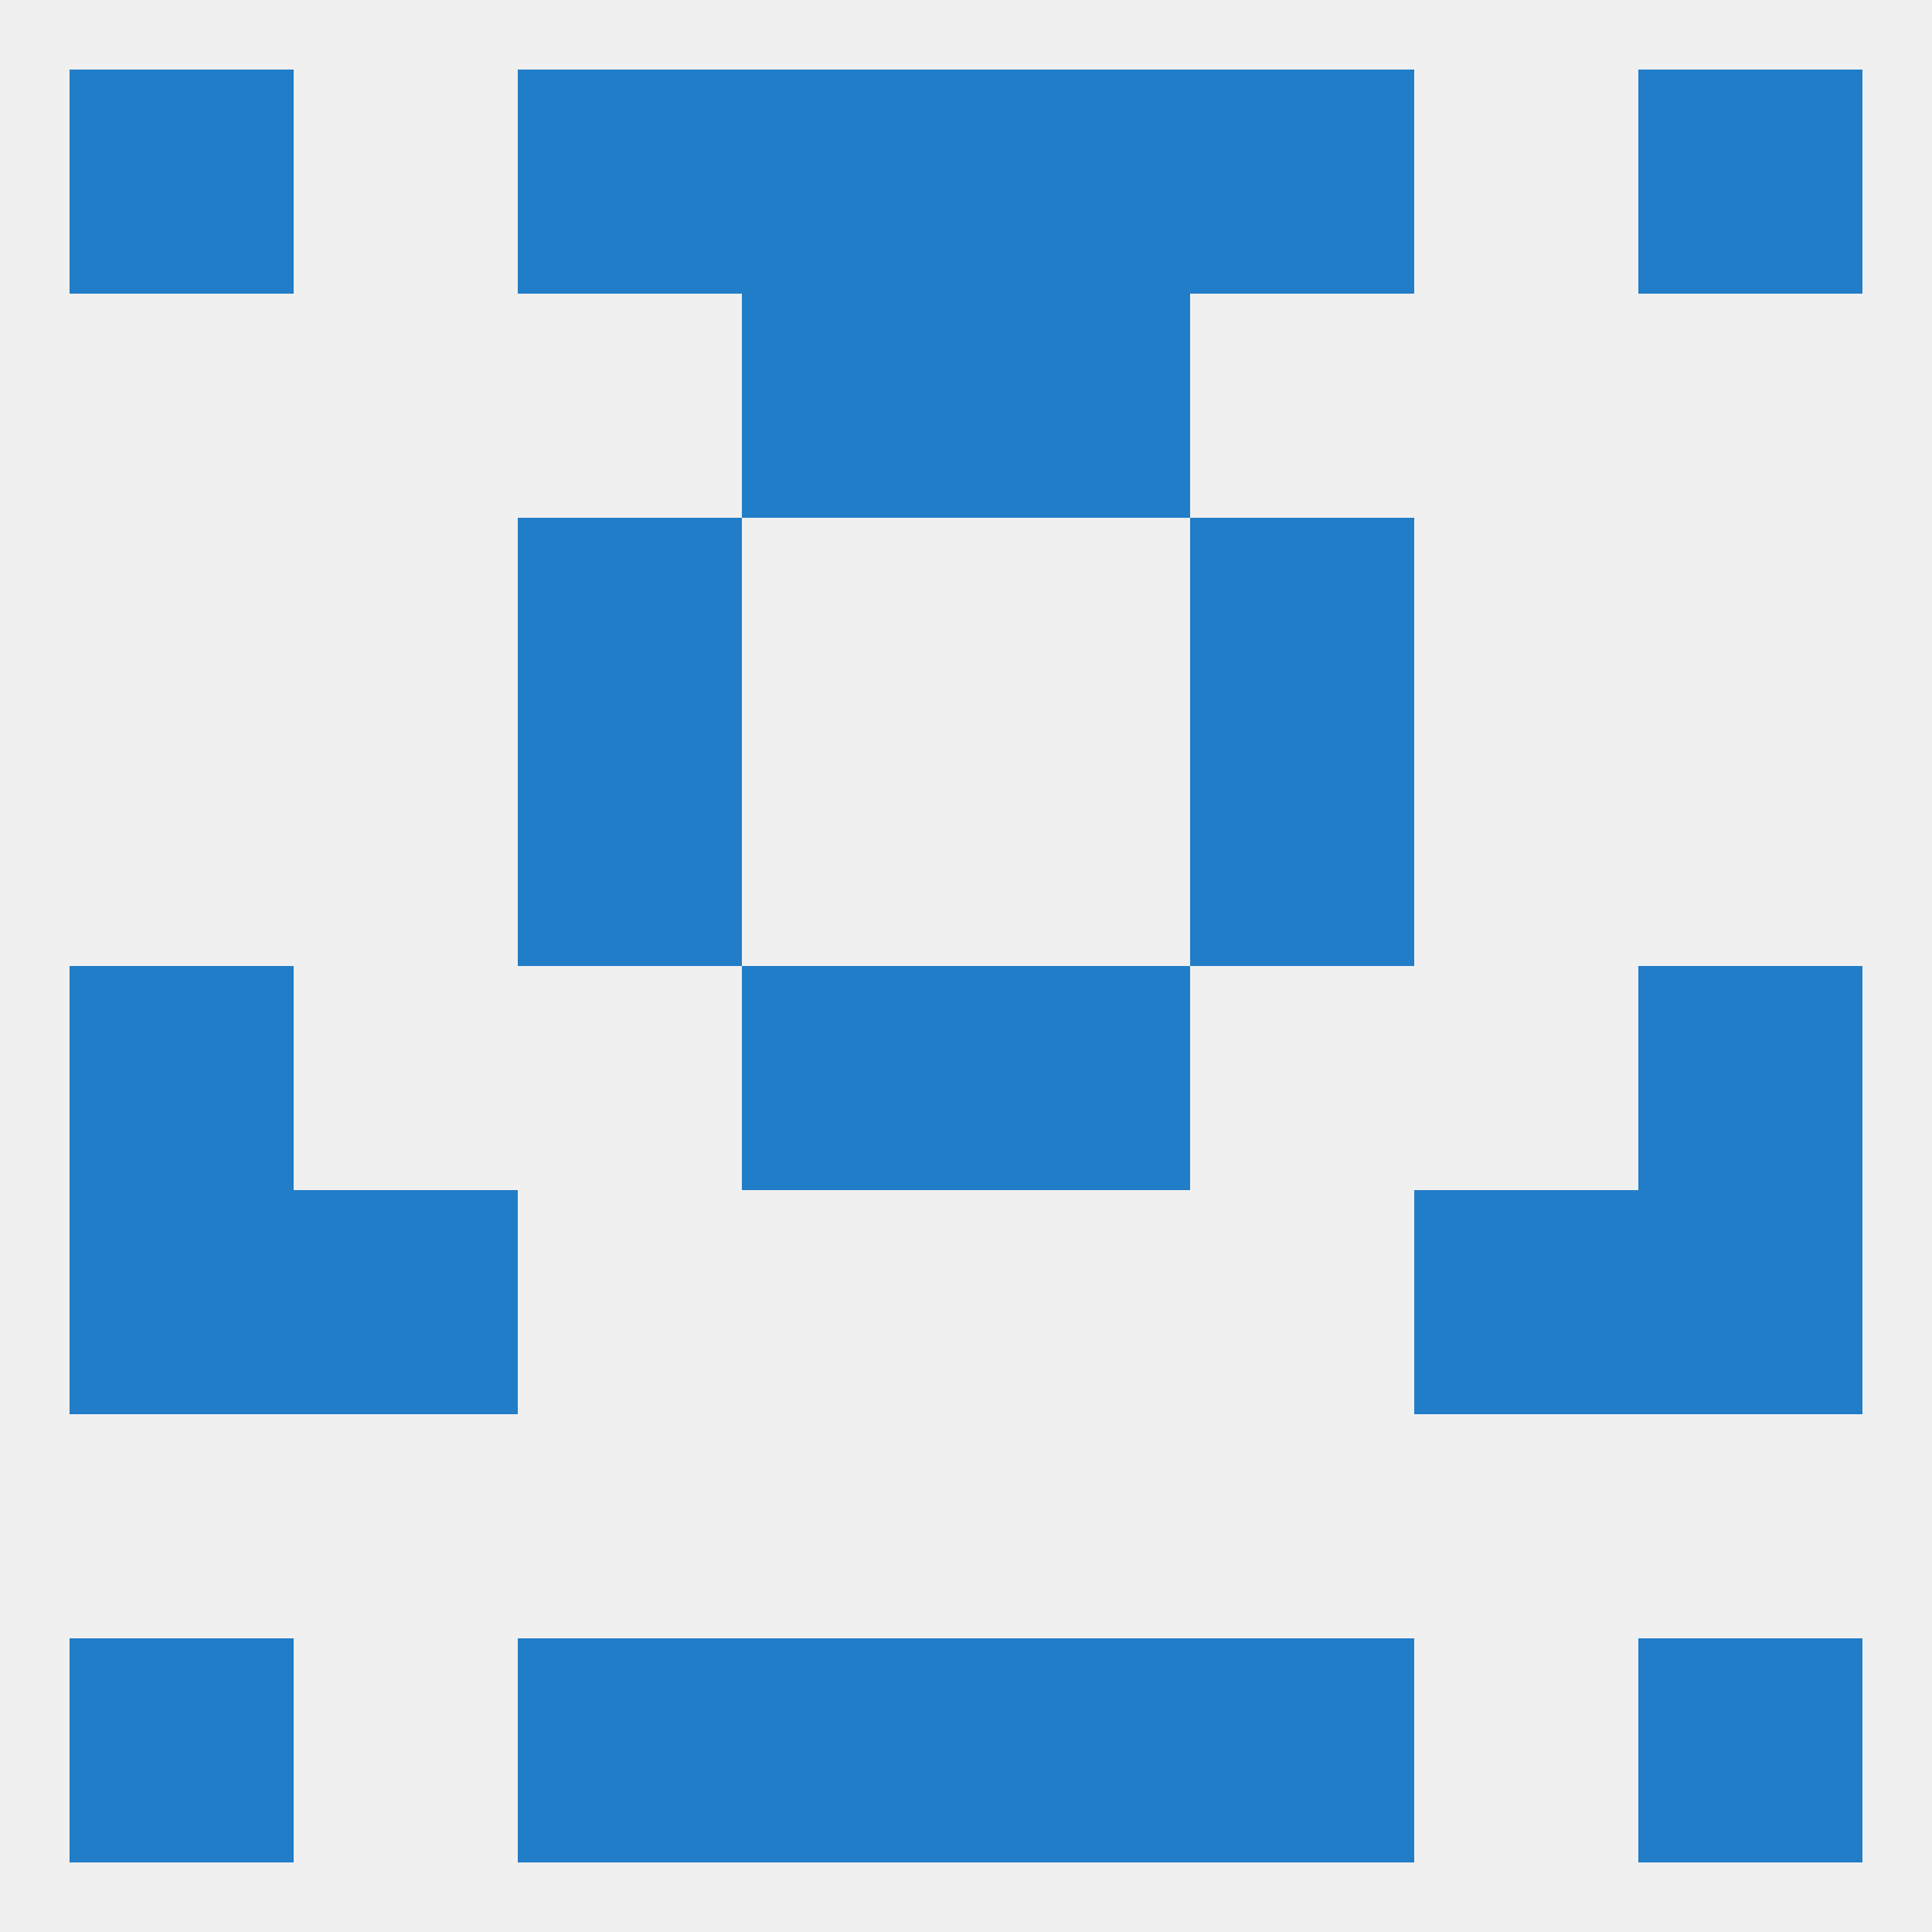
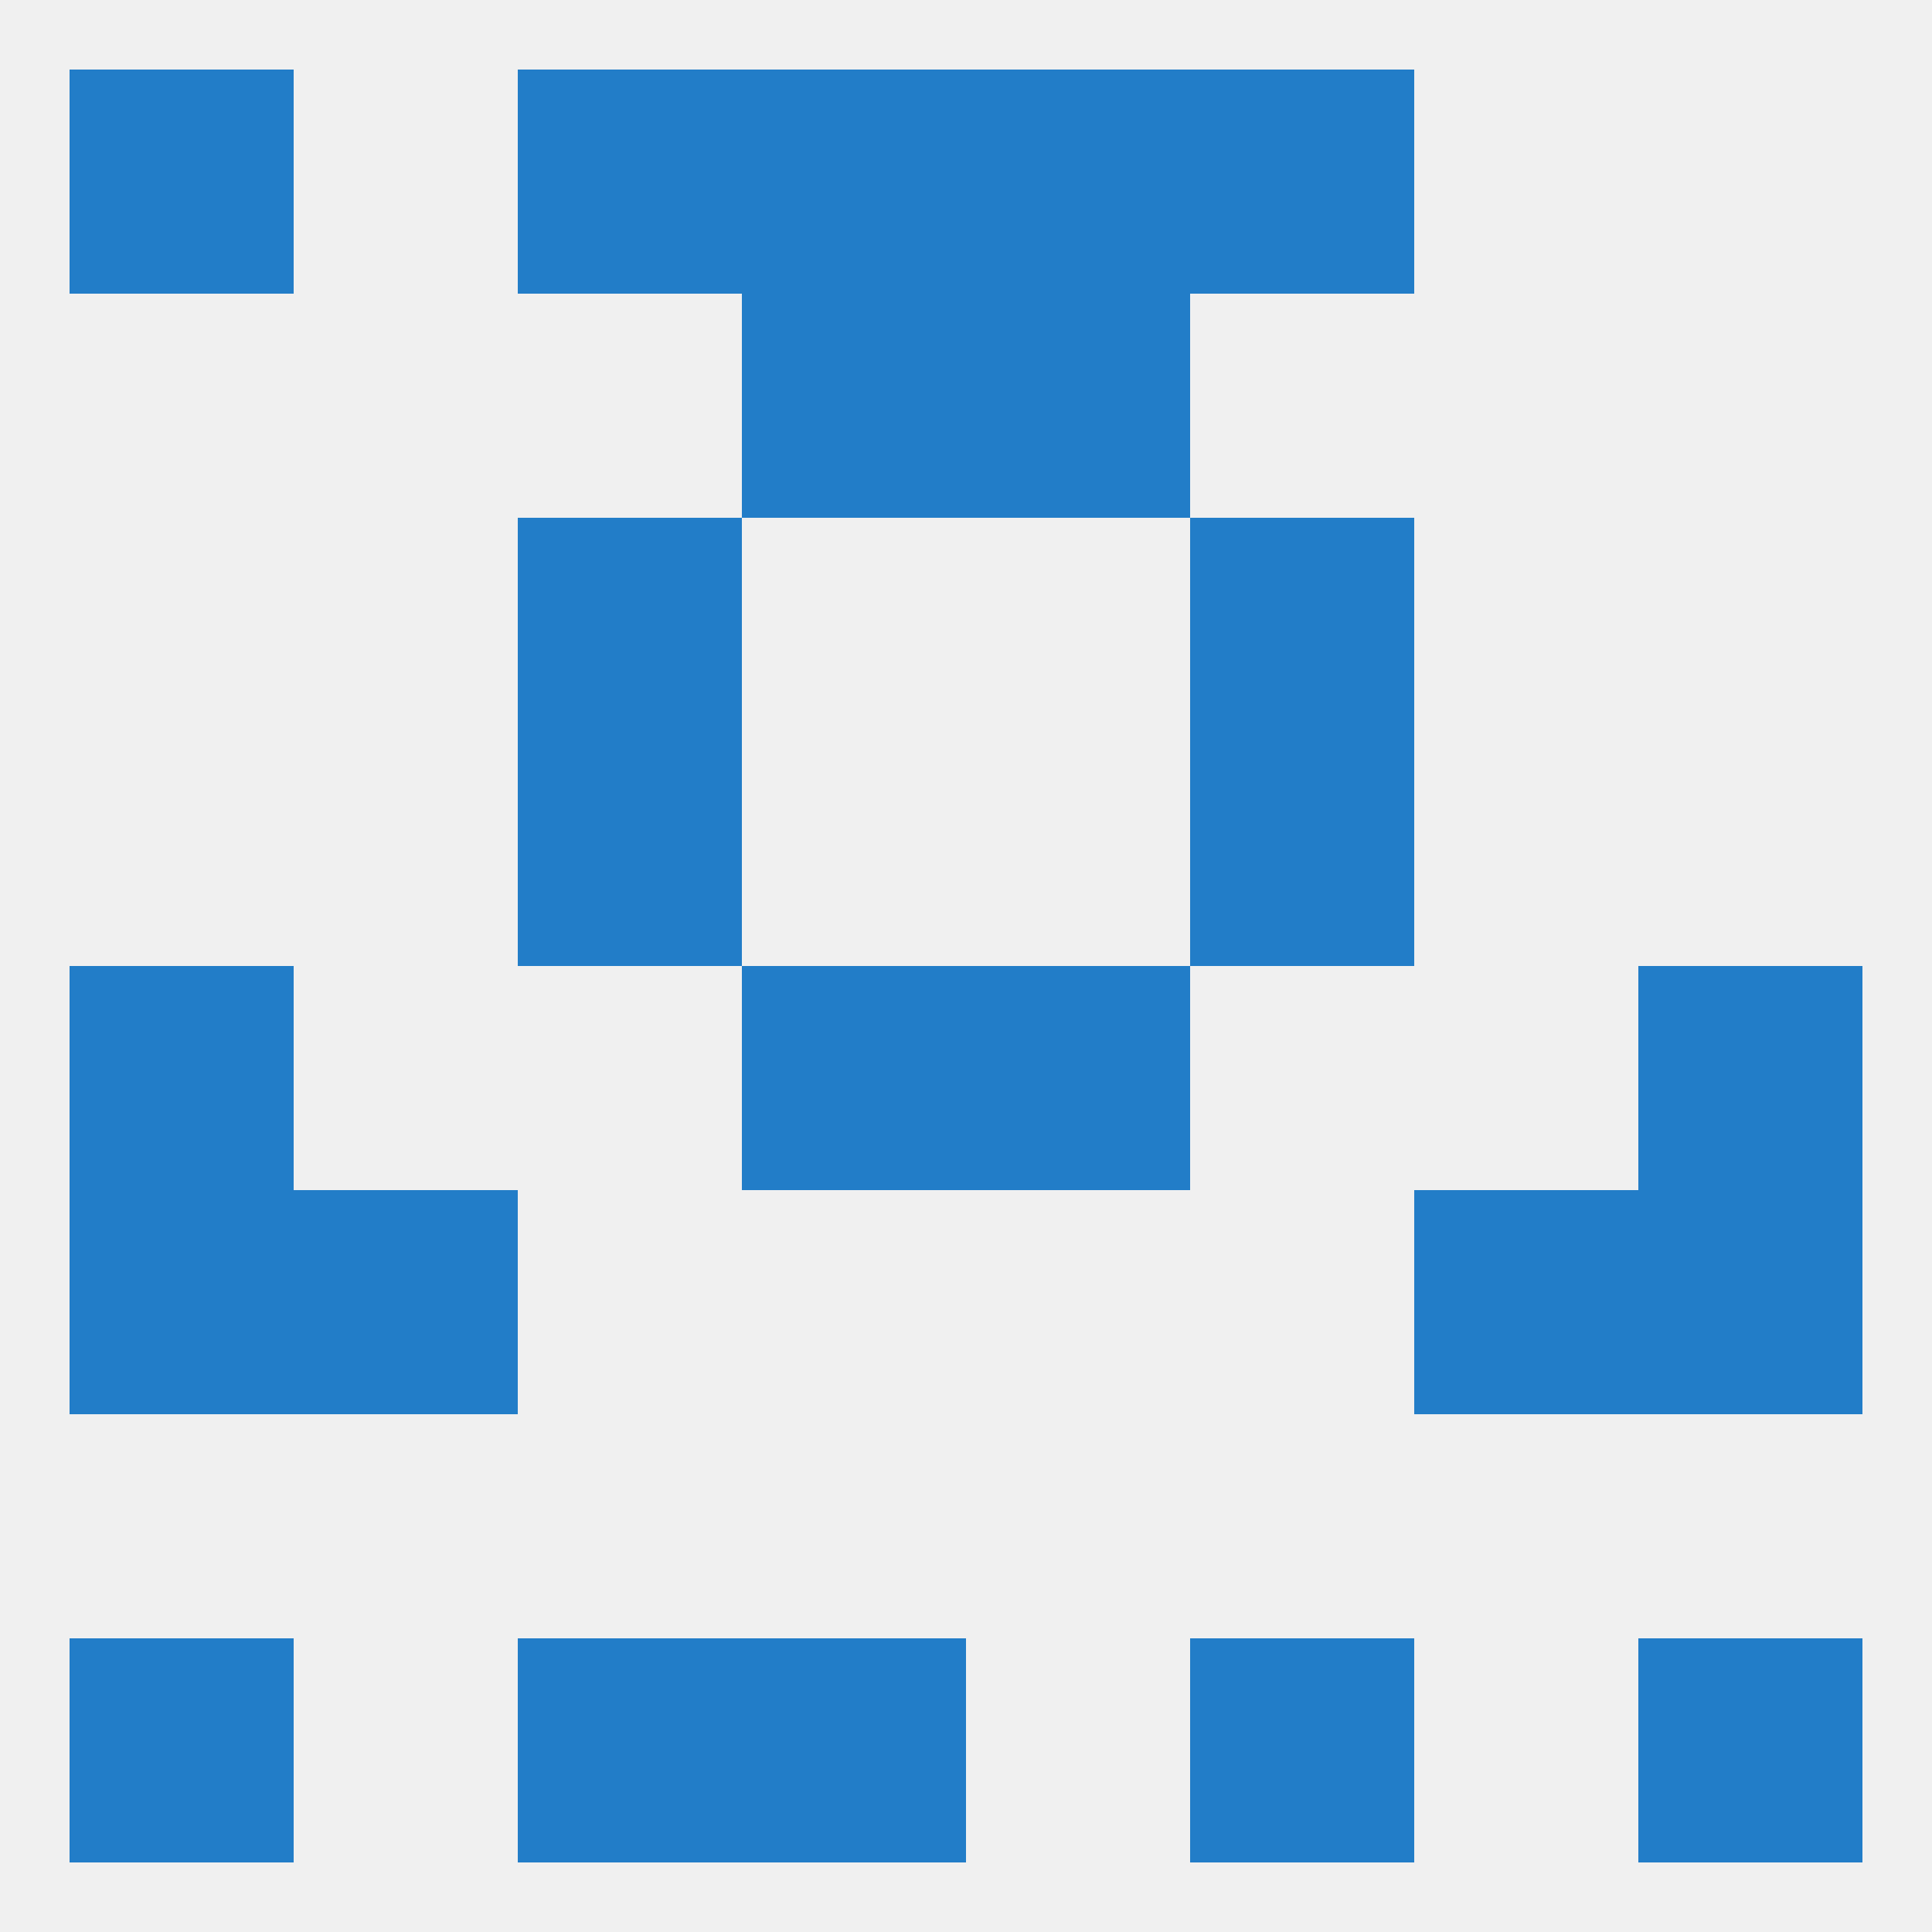
<svg xmlns="http://www.w3.org/2000/svg" version="1.1" baseprofile="full" width="250" height="250" viewBox="0 0 250 250">
  <rect width="100%" height="100%" fill="rgba(240,240,240,255)" />
  <rect x="125" y="9" width="29" height="29" fill="rgba(34,125,200,255)" />
  <rect x="9" y="9" width="29" height="29" fill="rgba(34,125,200,255)" />
-   <rect x="212" y="9" width="29" height="29" fill="rgba(34,125,200,255)" />
  <rect x="67" y="9" width="29" height="29" fill="rgba(34,125,200,255)" />
  <rect x="154" y="9" width="29" height="29" fill="rgba(34,125,200,255)" />
  <rect x="96" y="9" width="29" height="29" fill="rgba(34,125,200,255)" />
  <rect x="67" y="212" width="29" height="29" fill="rgba(34,125,200,255)" />
  <rect x="154" y="212" width="29" height="29" fill="rgba(34,125,200,255)" />
  <rect x="96" y="212" width="29" height="29" fill="rgba(34,125,200,255)" />
-   <rect x="125" y="212" width="29" height="29" fill="rgba(34,125,200,255)" />
  <rect x="9" y="212" width="29" height="29" fill="rgba(34,125,200,255)" />
  <rect x="212" y="212" width="29" height="29" fill="rgba(34,125,200,255)" />
  <rect x="212" y="154" width="29" height="29" fill="rgba(34,125,200,255)" />
  <rect x="38" y="154" width="29" height="29" fill="rgba(34,125,200,255)" />
  <rect x="183" y="154" width="29" height="29" fill="rgba(34,125,200,255)" />
  <rect x="9" y="154" width="29" height="29" fill="rgba(34,125,200,255)" />
  <rect x="212" y="125" width="29" height="29" fill="rgba(34,125,200,255)" />
  <rect x="96" y="125" width="29" height="29" fill="rgba(34,125,200,255)" />
  <rect x="125" y="125" width="29" height="29" fill="rgba(34,125,200,255)" />
  <rect x="9" y="125" width="29" height="29" fill="rgba(34,125,200,255)" />
  <rect x="67" y="96" width="29" height="29" fill="rgba(34,125,200,255)" />
  <rect x="154" y="96" width="29" height="29" fill="rgba(34,125,200,255)" />
  <rect x="67" y="67" width="29" height="29" fill="rgba(34,125,200,255)" />
  <rect x="154" y="67" width="29" height="29" fill="rgba(34,125,200,255)" />
  <rect x="96" y="38" width="29" height="29" fill="rgba(34,125,200,255)" />
  <rect x="125" y="38" width="29" height="29" fill="rgba(34,125,200,255)" />
</svg>